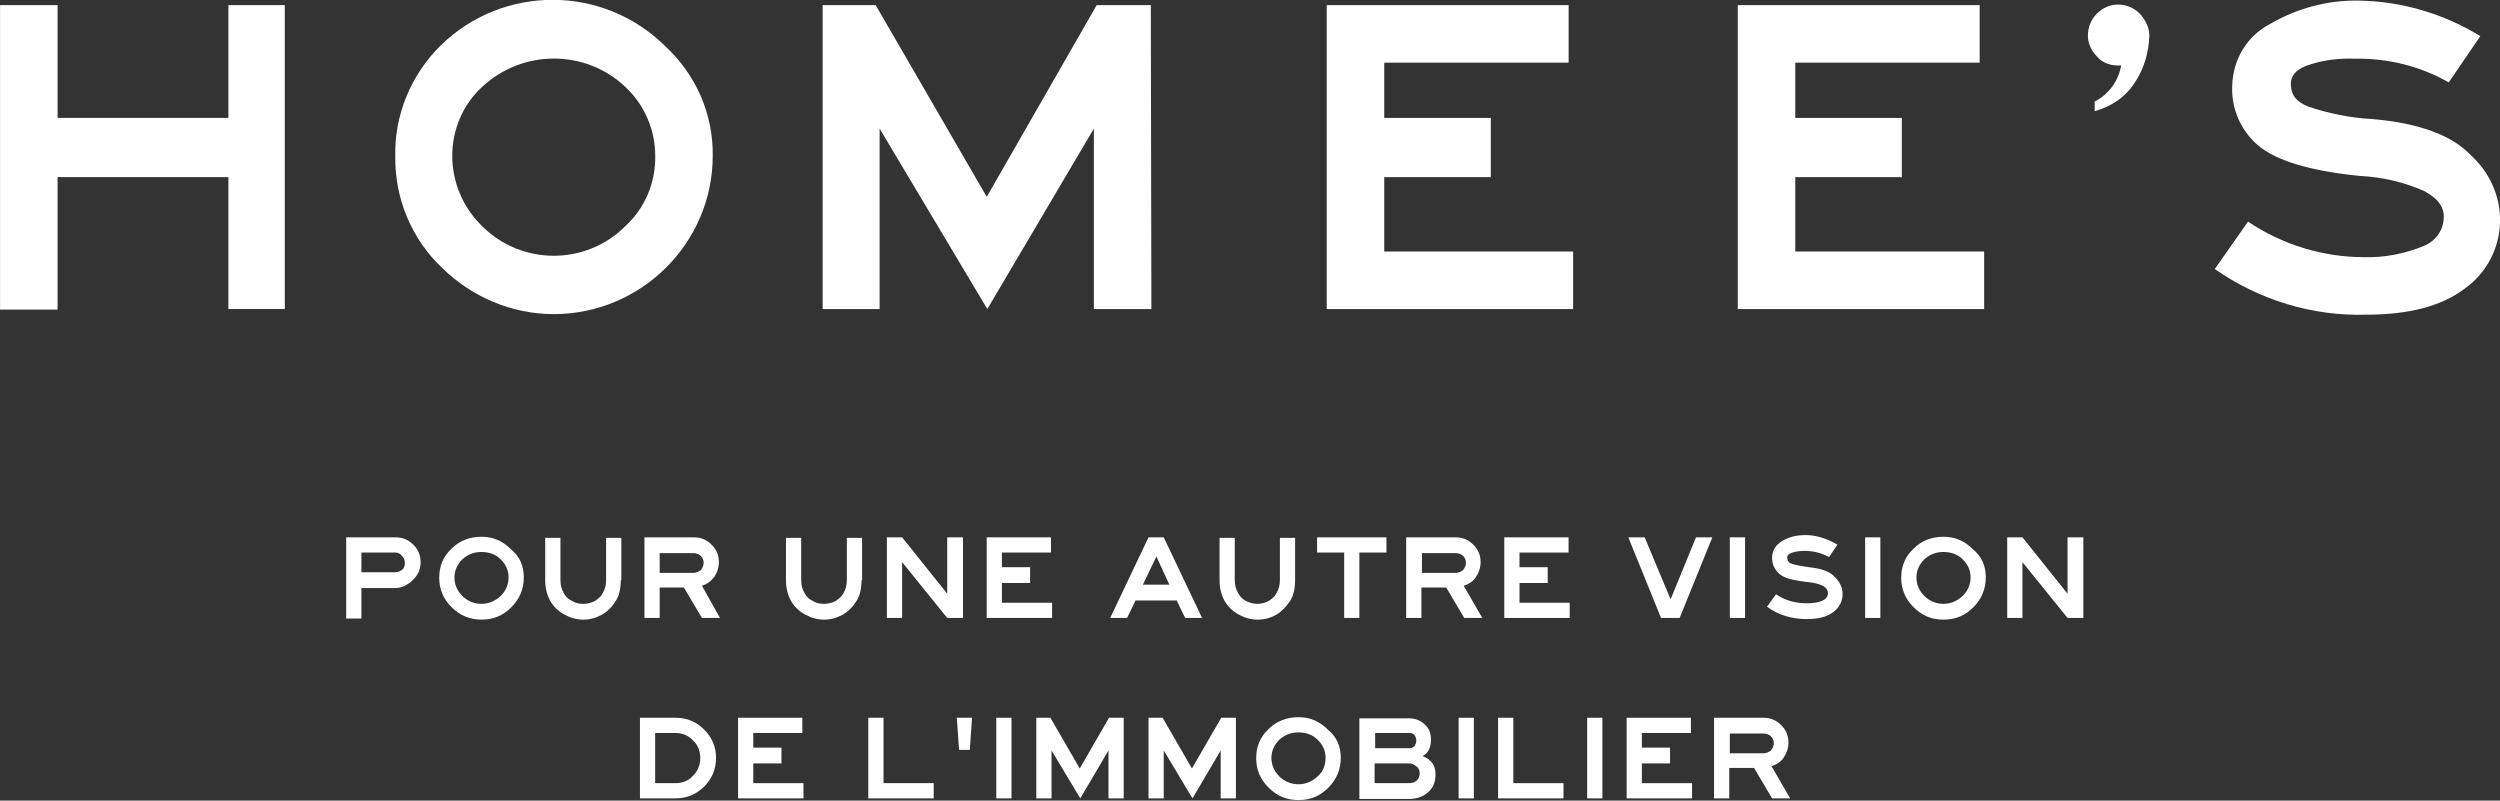
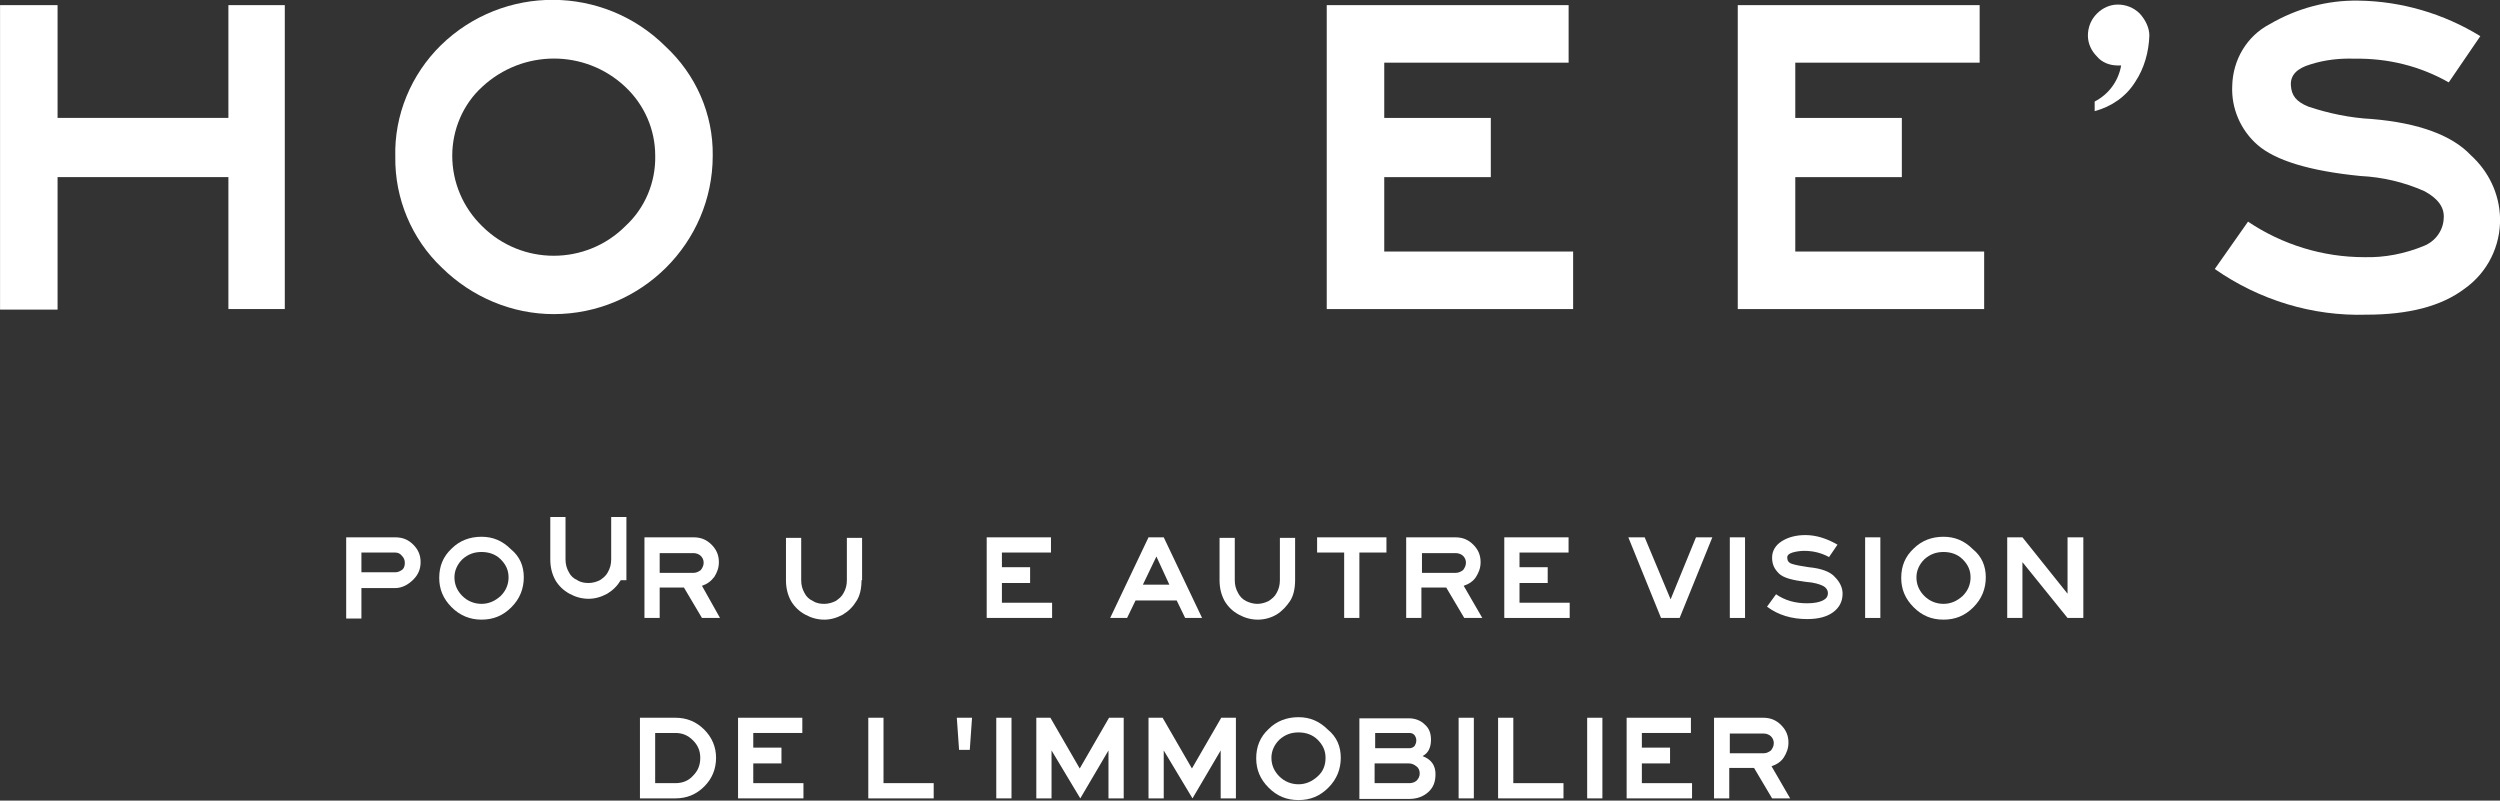
<svg xmlns="http://www.w3.org/2000/svg" version="1.1" id="Calque_1" x="0px" y="0px" viewBox="0 0 443.4 142" style="enable-background:new 0 0 443.4 142;" xml:space="preserve">
  <rect x="0" y="0" width="443.4" height="142" fill="#333333" stroke="none" />
  <style type="text/css">
	.st0{fill:#FFFFFF;}
</style>
  <g id="logo_entier_noir_grisfond" transform="translate(-34.49 -34.489)">
    <path id="Tracé_33" class="st0" d="M85,89.3H75V65.9H44.7v23.5H34.5v-54h10.2v20H75v-20h10V89.3z" />
    <path id="Tracé_34" class="st0" d="M160.9,62.1c0,15.5-12.7,28.1-28.2,28.1c-7.4,0-14.5-3-19.8-8.2c-5.4-5.1-8.4-12.3-8.3-19.7   c-0.2-7.4,2.8-14.6,8.1-19.8c11.1-10.8,28.8-10.7,39.8,0.2C157.9,47.7,161,54.7,160.9,62.1z M150.7,62.1c0-4.6-1.9-9-5.3-12.2   c-7.1-6.7-18.2-6.7-25.4,0c-3.4,3.1-5.3,7.6-5.3,12.2c0,4.7,1.9,9.2,5.3,12.5c7,7,18.4,7,25.4,0C148.9,71.4,150.8,66.8,150.7,62.1z   " />
-     <path id="Tracé_35" class="st0" d="M238.7,89.3h-10.2v-32l-18.9,32l-19.1-32v32h-10.1V35.4h9.4l19.7,34l19.5-34h9.6L238.7,89.3z" />
    <path id="Tracé_36" class="st0" d="M313.5,89.3h-43.7V35.4h42.9v10.2H280v9.8h18.9v10.5H280v13.2h33.5V89.3z" />
    <path id="Tracé_37" class="st0" d="M386.4,89.3h-43.7V35.4h42.9v10.2h-32.7v9.8h18.9v10.5h-18.9v13.2h33.5L386.4,89.3L386.4,89.3z   " />
    <path id="Tracé_38" class="st0" d="M415.7,40.8c-0.1,2.9-0.9,5.8-2.5,8.2c-1.6,2.6-4.2,4.4-7.2,5.2v-1.7c2.5-1.3,4.2-3.6,4.7-6.4   h-0.6c-1.4,0-2.8-0.5-3.7-1.6c-1-1-1.6-2.3-1.6-3.7s0.5-2.8,1.6-3.9c1-1,2.3-1.6,3.7-1.6c1.4,0,2.8,0.5,3.9,1.6   C415,38,415.7,39.4,415.7,40.8L415.7,40.8z" />
    <path id="Tracé_39" class="st0" d="M477.9,73.2c0.1,4.9-2.2,9.6-6.3,12.5c-4.1,3.1-9.9,4.6-17.4,4.6c-9.6,0.3-19-2.6-26.9-8.1   l5.9-8.4c6.1,4.1,13.3,6.3,20.6,6.3c3.6,0.1,7.2-0.6,10.6-2c2-0.8,3.4-2.7,3.5-4.8c0.2-2-1-3.6-3.4-4.9c-3.6-1.6-7.4-2.5-11.4-2.7   c-9.1-0.9-15.1-2.8-18.2-5.5c-3-2.6-4.7-6.5-4.5-10.5c0.1-4.6,2.6-8.8,6.6-10.9c4.8-2.8,10.2-4.3,15.8-4.2   c7.6,0.1,15.1,2.3,21.6,6.3l-5.6,8.2c-5.1-2.9-10.8-4.3-16.7-4.2c-2.6-0.1-5.3,0.2-7.8,1c-2.4,0.7-3.6,1.9-3.5,3.7s0.9,2.9,3.1,3.8   c3.6,1.2,7.4,2,11.3,2.2c8.3,0.7,14.2,2.9,17.5,6.4C475.9,64.9,477.8,68.9,477.9,73.2z" />
  </g>
  <g>
    <path class="st0" d="M70.1,104.3h-6v5.4h-2.7V95.3h8.7c1.3,0,2.3,0.4,3.2,1.3c0.9,0.9,1.3,1.9,1.3,3.1c0,1.2-0.4,2.2-1.3,3.1   S71.3,104.3,70.1,104.3z M71.8,99.8c0-0.5-0.2-0.9-0.5-1.2C71,98.2,70.6,98,70.1,98h-6v3.5h6c0.5,0,0.9-0.2,1.3-0.5   C71.7,100.7,71.8,100.3,71.8,99.8z" />
    <path class="st0" d="M92.9,102.4c0,2-0.7,3.8-2.2,5.3c-1.5,1.5-3.2,2.2-5.3,2.2c-2,0-3.8-0.7-5.3-2.2c-1.5-1.5-2.2-3.2-2.2-5.2   c0-2.1,0.7-3.8,2.2-5.2c1.4-1.4,3.2-2.1,5.3-2.1c2,0,3.7,0.7,5.2,2.2C92.2,98.7,92.9,100.4,92.9,102.4z M90.2,102.4   c0-1.3-0.5-2.3-1.4-3.2c-0.9-0.9-2.1-1.3-3.4-1.3c-1.3,0-2.4,0.4-3.4,1.3c-0.9,0.9-1.4,2-1.4,3.2c0,1.3,0.5,2.4,1.4,3.3   c0.9,0.9,2.1,1.4,3.4,1.4c1.3,0,2.4-0.5,3.4-1.4C89.7,104.8,90.2,103.7,90.2,102.4z" />
-     <path class="st0" d="M110.1,102.9c0,1.5-0.3,2.8-0.9,3.7c-0.6,1-1.4,1.8-2.4,2.4c-1.1,0.6-2.2,0.9-3.3,0.9c-1.2,0-2.3-0.3-3.4-0.9   s-1.9-1.4-2.5-2.4c-0.6-1.1-0.9-2.3-0.9-3.7v-7.5h2.7v7.5c0,0.9,0.2,1.6,0.6,2.3c0.3,0.6,0.8,1.1,1.5,1.4c0.6,0.4,1.3,0.5,2,0.5   c0.7,0,1.4-0.2,2-0.5c0.6-0.4,1.1-0.8,1.4-1.4c0.4-0.7,0.6-1.4,0.6-2.3v-7.5h2.7V102.9z" />
+     <path class="st0" d="M110.1,102.9c-0.6,1-1.4,1.8-2.4,2.4c-1.1,0.6-2.2,0.9-3.3,0.9c-1.2,0-2.3-0.3-3.4-0.9   s-1.9-1.4-2.5-2.4c-0.6-1.1-0.9-2.3-0.9-3.7v-7.5h2.7v7.5c0,0.9,0.2,1.6,0.6,2.3c0.3,0.6,0.8,1.1,1.5,1.4c0.6,0.4,1.3,0.5,2,0.5   c0.7,0,1.4-0.2,2-0.5c0.6-0.4,1.1-0.8,1.4-1.4c0.4-0.7,0.6-1.4,0.6-2.3v-7.5h2.7V102.9z" />
    <path class="st0" d="M127.7,109.6h-3.2l-3.2-5.4H117v5.4h-2.7V95.3h8.7c1.3,0,2.3,0.4,3.2,1.3c0.9,0.9,1.3,1.9,1.3,3.1   c0,1-0.3,1.8-0.8,2.6c-0.6,0.8-1.3,1.3-2.2,1.6L127.7,109.6z M124.8,99.8c0-0.5-0.2-0.9-0.5-1.2c-0.3-0.3-0.8-0.5-1.3-0.5h-6v3.5h6   c0.5,0,0.9-0.2,1.3-0.5C124.6,100.7,124.8,100.3,124.8,99.8z" />
    <path class="st0" d="M152.8,102.9c0,1.5-0.3,2.8-0.9,3.7c-0.6,1-1.4,1.8-2.4,2.4c-1.1,0.6-2.2,0.9-3.3,0.9c-1.2,0-2.3-0.3-3.4-0.9   s-1.9-1.4-2.5-2.4c-0.6-1.1-0.9-2.3-0.9-3.7v-7.5h2.7v7.5c0,0.9,0.2,1.6,0.6,2.3c0.3,0.6,0.8,1.1,1.5,1.4c0.6,0.4,1.3,0.5,2,0.5   c0.7,0,1.4-0.2,2-0.5c0.6-0.4,1.1-0.8,1.4-1.4c0.4-0.7,0.6-1.4,0.6-2.3v-7.5h2.7V102.9z" />
-     <path class="st0" d="M170.8,109.6H168l-8-9.9v9.9h-2.7V95.3h2.7l8,10v-10h2.8V109.6z" />
    <path class="st0" d="M186.6,109.6H175V95.3h11.4V98h-8.7v2.6h5v2.8h-5v3.5h8.9V109.6z" />
    <path class="st0" d="M213.2,109.6h-3l-1.5-3.1h-7.3l-1.5,3.1h-3l6.8-14.3h2.7L213.2,109.6z M207.4,103.7l-2.3-5l-2.4,5H207.4z" />
    <path class="st0" d="M229.7,102.9c0,1.5-0.3,2.8-0.9,3.7s-1.4,1.8-2.4,2.4s-2.2,0.9-3.3,0.9c-1.2,0-2.3-0.3-3.4-0.9   s-1.9-1.4-2.5-2.4c-0.6-1.1-0.9-2.3-0.9-3.7v-7.5h2.7v7.5c0,0.9,0.2,1.6,0.6,2.3c0.3,0.6,0.8,1.1,1.4,1.4s1.3,0.5,2,0.5   c0.7,0,1.4-0.2,2-0.5c0.6-0.4,1.1-0.8,1.4-1.4c0.4-0.7,0.6-1.4,0.6-2.3v-7.5h2.7V102.9z" />
    <path class="st0" d="M245.9,98h-4.8v11.6h-2.7V98h-4.8v-2.7h12.3V98z" />
    <path class="st0" d="M262.9,109.6h-3.2l-3.2-5.4h-4.4v5.4h-2.7V95.3h8.7c1.3,0,2.3,0.4,3.2,1.3c0.9,0.9,1.3,1.9,1.3,3.1   c0,1-0.3,1.8-0.8,2.6s-1.3,1.3-2.2,1.6L262.9,109.6z M260,99.8c0-0.5-0.2-0.9-0.5-1.2c-0.3-0.3-0.8-0.5-1.3-0.5h-6v3.5h6   c0.5,0,0.9-0.2,1.3-0.5C259.8,100.7,260,100.3,260,99.8z" />
    <path class="st0" d="M278.4,109.6h-11.6V95.3h11.4V98h-8.7v2.6h5v2.8h-5v3.5h8.9V109.6z" />
    <path class="st0" d="M303.7,95.3l-5.8,14.3h-3.3l-5.8-14.3h2.9l4.6,11l4.5-11H303.7z" />
    <path class="st0" d="M306.8,109.6V95.3h2.7v14.3H306.8z" />
    <path class="st0" d="M326.8,105.3c0,1.4-0.6,2.5-1.7,3.3c-1.1,0.8-2.6,1.2-4.6,1.2c-2.7,0-5.1-0.7-7.1-2.2l1.6-2.2   c1.6,1.1,3.4,1.6,5.5,1.6c1.3,0,2.2-0.2,2.8-0.5s0.9-0.7,0.9-1.3c0-0.5-0.3-1-0.9-1.3c-0.6-0.3-1.6-0.6-3-0.7   c-2.4-0.3-4-0.7-4.8-1.5s-1.2-1.6-1.2-2.8c0-1.2,0.6-2.2,1.7-2.9s2.5-1.1,4.2-1.1c1.9,0,3.8,0.6,5.7,1.7l-1.5,2.2   c-1.3-0.7-2.7-1.1-4.4-1.1c-0.7,0-1.4,0.1-2.1,0.3c-0.6,0.2-1,0.5-0.9,1c0,0.4,0.2,0.8,0.8,1c0.6,0.2,1.6,0.4,3,0.6   c2.2,0.2,3.8,0.8,4.6,1.7C326.4,103.3,326.8,104.3,326.8,105.3z" />
    <path class="st0" d="M330.8,109.6V95.3h2.7v14.3H330.8z" />
    <path class="st0" d="M352.2,102.4c0,2-0.7,3.8-2.2,5.3c-1.5,1.5-3.2,2.2-5.3,2.2s-3.8-0.7-5.3-2.2c-1.5-1.5-2.2-3.2-2.2-5.2   c0-2.1,0.7-3.8,2.2-5.2c1.4-1.4,3.2-2.1,5.3-2.1c2,0,3.7,0.7,5.2,2.2C351.5,98.7,352.2,100.4,352.2,102.4z M349.5,102.4   c0-1.3-0.5-2.3-1.4-3.2c-0.9-0.9-2.1-1.3-3.4-1.3c-1.3,0-2.4,0.4-3.4,1.3c-0.9,0.9-1.4,2-1.4,3.2c0,1.3,0.5,2.4,1.4,3.3   c0.9,0.9,2.1,1.4,3.4,1.4c1.3,0,2.4-0.5,3.4-1.4C349,104.8,349.5,103.7,349.5,102.4z" />
    <path class="st0" d="M369.4,109.6h-2.7l-8-9.9v9.9H356V95.3h2.7l8,10v-10h2.8V109.6z" />
    <path class="st0" d="M127,134.4c0,2-0.7,3.7-2.1,5.1c-1.4,1.4-3.1,2.1-5.1,2.1h-6.3v-14.3h6.3c2,0,3.7,0.7,5.1,2.1   C126.3,130.8,127,132.5,127,134.4z M124.2,134.4c0-1.2-0.4-2.2-1.3-3.1c-0.9-0.9-1.9-1.3-3.1-1.3h-3.6v8.9h3.6   c1.2,0,2.3-0.4,3.1-1.3C123.8,136.7,124.2,135.7,124.2,134.4z" />
    <path class="st0" d="M142.5,141.6h-11.6v-14.3h11.4v2.7h-8.7v2.6h5v2.8h-5v3.5h8.9V141.6z" />
    <path class="st0" d="M165.6,141.6H154v-14.3h2.7v11.6h8.9V141.6z" />
    <path class="st0" d="M172.4,127.3l-0.4,5.7h-1.9l-0.4-5.7H172.4z" />
    <path class="st0" d="M176.7,141.6v-14.3h2.7v14.3H176.7z" />
    <path class="st0" d="M199.3,141.6h-2.7v-8.5l-5,8.5l-5.1-8.5v8.5h-2.7v-14.3h2.5l5.2,9l5.2-9h2.6V141.6z" />
    <path class="st0" d="M219.2,141.6h-2.7v-8.5l-5,8.5l-5.1-8.5v8.5h-2.7v-14.3h2.5l5.2,9l5.2-9h2.6V141.6z" />
    <path class="st0" d="M237.8,134.4c0,2-0.7,3.8-2.2,5.3c-1.5,1.5-3.2,2.2-5.3,2.2s-3.8-0.7-5.3-2.2c-1.5-1.5-2.2-3.2-2.2-5.2   c0-2.1,0.7-3.8,2.2-5.2c1.4-1.4,3.2-2.1,5.3-2.1c2,0,3.7,0.7,5.2,2.2C237.1,130.7,237.8,132.4,237.8,134.4z M235.1,134.4   c0-1.3-0.5-2.3-1.4-3.2c-0.9-0.9-2.1-1.3-3.4-1.3c-1.3,0-2.4,0.4-3.4,1.3c-0.9,0.9-1.4,2-1.4,3.2c0,1.3,0.5,2.4,1.4,3.3   c0.9,0.9,2.1,1.4,3.4,1.4c1.3,0,2.4-0.5,3.4-1.4C234.7,136.8,235.1,135.7,235.1,134.4z" />
    <path class="st0" d="M254.6,137.3c0,1.4-0.4,2.4-1.3,3.2s-2,1.2-3.4,1.2h-8.8v-14.3h8.8c1.1,0,2.1,0.4,2.8,1.1   c0.8,0.7,1.1,1.6,1.1,2.7c0,1.4-0.5,2.4-1.5,2.9C253.9,134.7,254.6,135.8,254.6,137.3z M251.2,131.3c0-0.4-0.2-0.8-0.4-1   c-0.2-0.2-0.5-0.3-0.8-0.3h-6.1v2.7h6.1c0.3,0,0.6-0.1,0.9-0.4C251,132.1,251.2,131.8,251.2,131.3z M251.8,137.2   c0-0.6-0.2-1-0.6-1.3c-0.4-0.3-0.8-0.5-1.3-0.5h-6.1v3.5h6.1c0.5,0,0.9-0.1,1.3-0.4C251.6,138.1,251.8,137.7,251.8,137.2z" />
    <path class="st0" d="M258.7,141.6v-14.3h2.7v14.3H258.7z" />
    <path class="st0" d="M277.3,141.6h-11.6v-14.3h2.7v11.6h8.9V141.6z" />
    <path class="st0" d="M281.5,141.6v-14.3h2.7v14.3H281.5z" />
    <path class="st0" d="M300.1,141.6h-11.6v-14.3h11.4v2.7h-8.7v2.6h5v2.8h-5v3.5h8.9V141.6z" />
    <path class="st0" d="M317.5,141.6h-3.2l-3.2-5.4h-4.4v5.4h-2.7v-14.3h8.7c1.3,0,2.3,0.4,3.2,1.3c0.9,0.9,1.3,1.9,1.3,3.1   c0,1-0.3,1.8-0.8,2.6s-1.3,1.3-2.2,1.6L317.5,141.6z M314.6,131.8c0-0.5-0.2-0.9-0.5-1.2c-0.3-0.3-0.8-0.5-1.3-0.5h-6v3.5h6   c0.5,0,0.9-0.2,1.3-0.5C314.4,132.7,314.6,132.3,314.6,131.8z" />
  </g>
</svg>